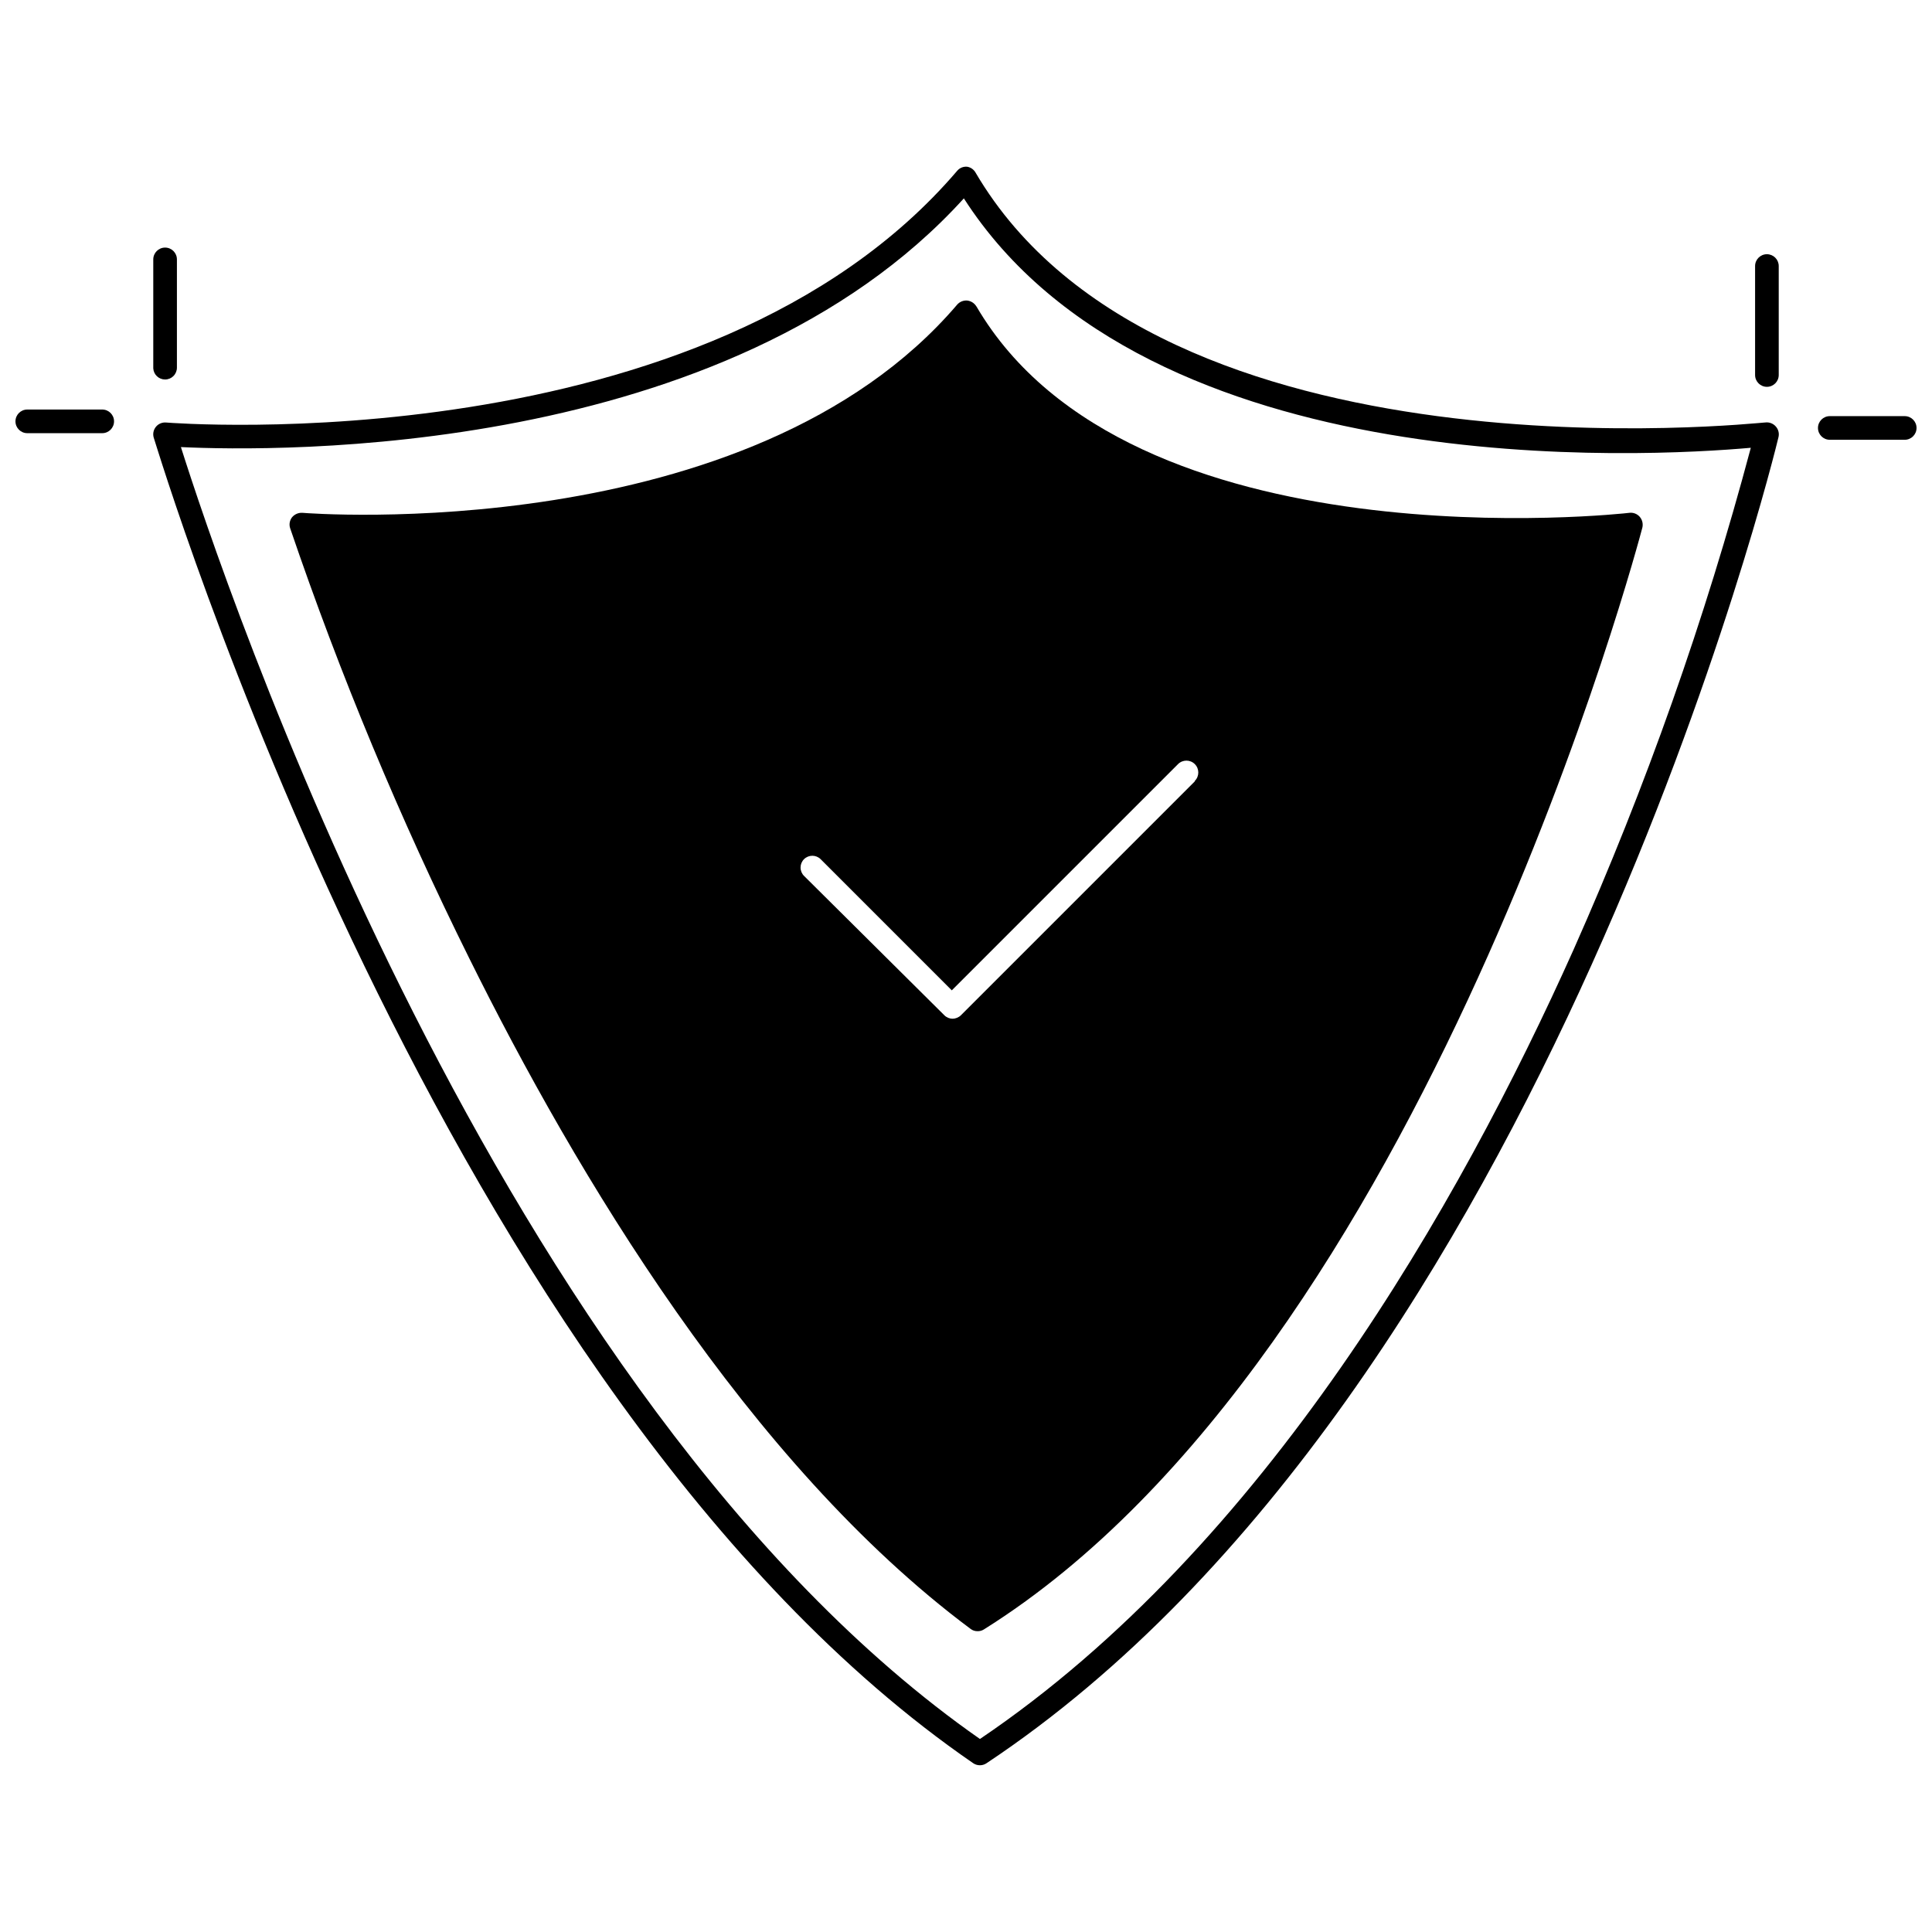
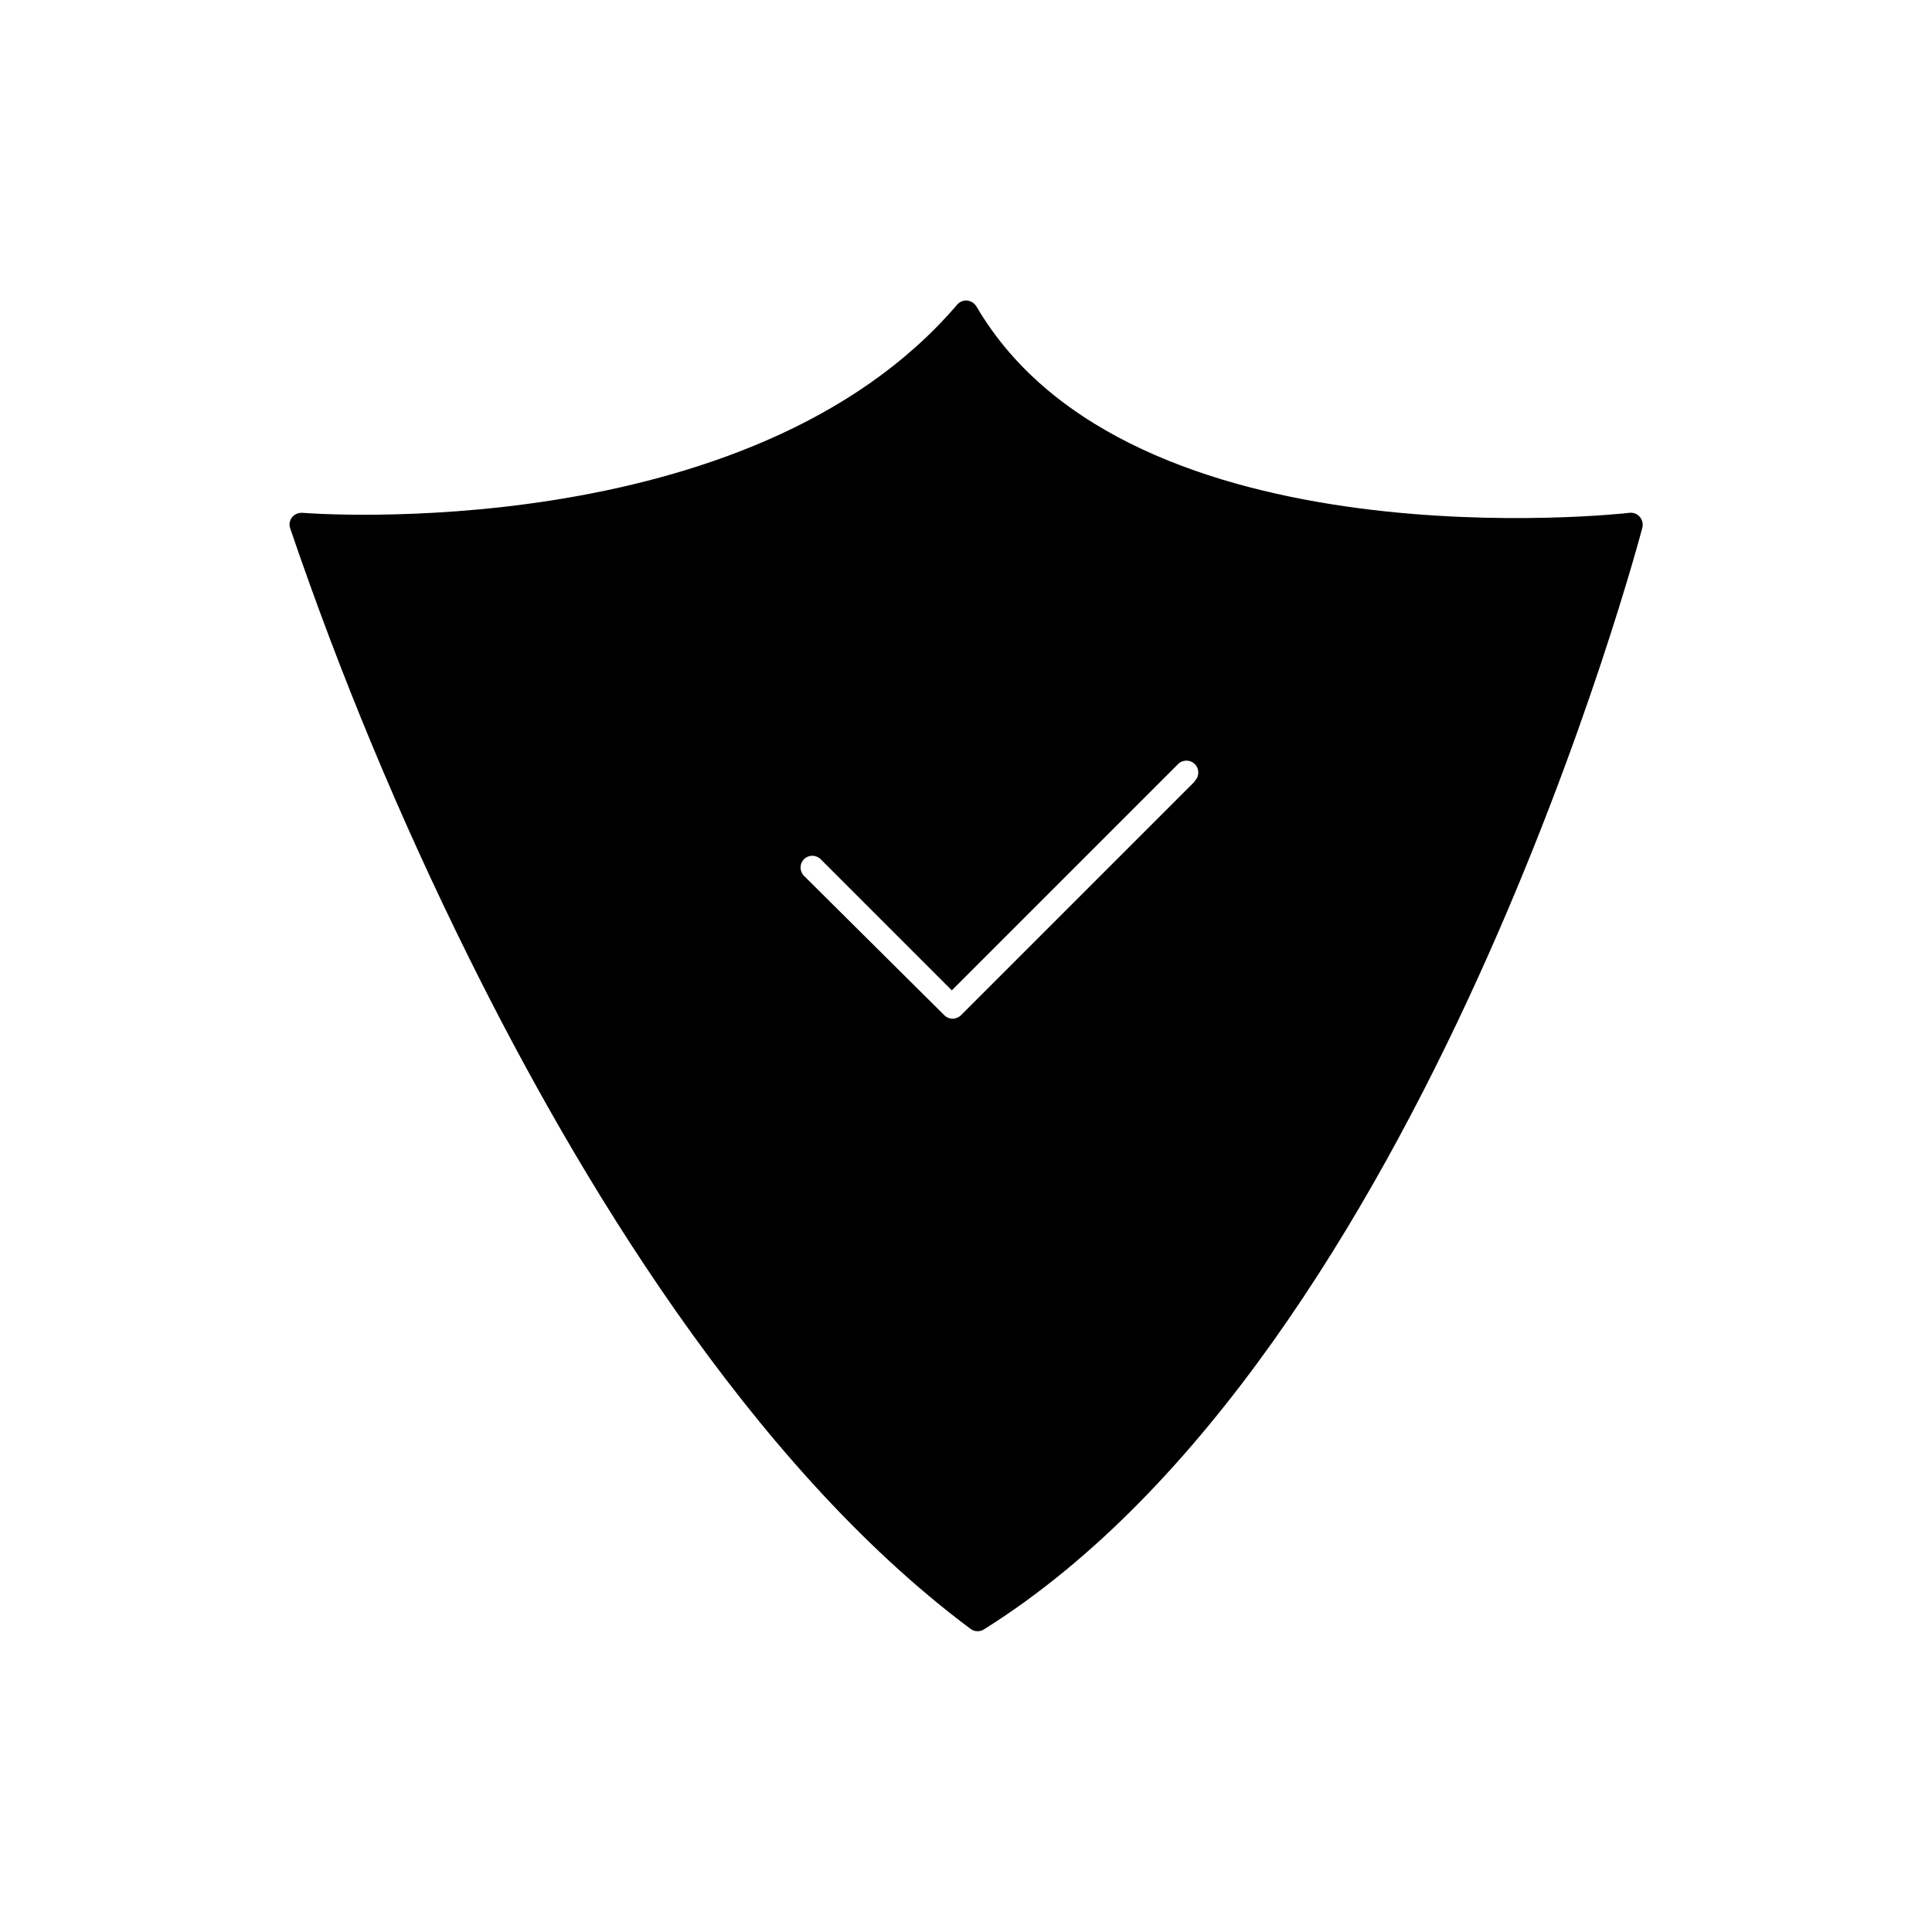
<svg xmlns="http://www.w3.org/2000/svg" width="800px" height="800px" version="1.1" viewBox="144 144 512 512">
  <defs>
    <clipPath id="b">
-       <path d="m148.09 252h26.906v7h-26.906z" />
-     </clipPath>
+       </clipPath>
    <clipPath id="a">
      <path d="m625 254h26.902v7h-26.902z" />
    </clipPath>
  </defs>
-   <path d="m611.68 255.97c-1.566 0-160 17.605-209.18-66.281-0.473-0.801-1.273-1.352-2.191-1.504-1-0.094-1.98 0.301-2.633 1.066-66.531 77.934-208.24 66.844-209.68 66.719-1.027-0.082-2.035 0.344-2.684 1.148-0.652 0.801-0.867 1.871-0.574 2.859 0.941 2.57 75.68 253.97 217.14 351.27 0.516 0.359 1.125 0.555 1.754 0.562 0.621 0.016 1.234-0.16 1.754-0.5 148.6-98.73 209.37-348.95 209.93-351.45 0.246-0.996-0.012-2.047-0.688-2.816-0.73-0.848-1.844-1.25-2.945-1.066zm-50.617 139.58c-30.199 67.473-81.883 158.31-157.37 209.3-128.43-89.773-201.16-308.98-211.75-342.37 25.059 1.191 144.9 3.07 207.49-65.906 48.988 76.305 181.68 68.473 208.55 66.094-12.117 45.457-27.809 89.887-46.922 132.88z" />
  <path d="m402.75 225.21c-0.523-0.875-1.426-1.453-2.441-1.566-0.996-0.074-1.969 0.32-2.633 1.066-55.004 64.465-172.34 55.316-173.53 55.191-1.059-0.062-2.082 0.379-2.758 1.191-0.633 0.82-0.82 1.898-0.5 2.883 13.273 38.969 29.117 77.016 47.422 113.89 28.191 56.887 73.988 133.88 132.88 177.79 0.535 0.422 1.199 0.641 1.879 0.629 0.574 0.012 1.141-0.141 1.629-0.441 117.09-73.297 173.97-289.87 174.54-292v0.004c0.246-1.016-0.008-2.09-0.688-2.883-0.668-0.773-1.676-1.172-2.695-1.066-1.312 0.188-132.5 14.785-173.09-54.691zm57.887 125.86-61.957 61.957c-0.598 0.602-1.41 0.938-2.258 0.941-0.824-0.004-1.617-0.344-2.191-0.941l-37.148-36.898c-0.594-0.586-0.926-1.387-0.926-2.223s0.332-1.637 0.926-2.223c1.219-1.195 3.168-1.195 4.383 0l34.77 34.77 59.953-59.953v-0.004c1.23-1.227 3.223-1.227 4.449 0 1.23 1.23 1.23 3.223 0 4.449z" />
-   <path d="m187.75 244.57c0.832 0 1.629-0.328 2.215-0.918 0.586-0.586 0.918-1.383 0.918-2.215v-28.691c0-1.73-1.402-3.133-3.133-3.133s-3.133 1.402-3.133 3.133v28.879c0.098 1.656 1.473 2.949 3.133 2.945z" />
  <g clip-path="url(#b)">
    <path d="m171.09 252.53h-19.859c-1.73 0-3.133 1.402-3.133 3.133 0 1.73 1.402 3.133 3.133 3.133h19.859c1.73 0 3.133-1.402 3.133-3.133 0-1.73-1.402-3.133-3.133-3.133z" />
  </g>
-   <path d="m612.25 211.37c-1.727 0-3.133 1.402-3.133 3.133v28.879c0 1.73 1.406 3.133 3.133 3.133 1.73 0 3.133-1.402 3.133-3.133v-28.879c0-0.832-0.328-1.629-0.918-2.215-0.586-0.586-1.383-0.918-2.215-0.918z" />
  <g clip-path="url(#a)">
-     <path d="m648.77 254.28h-19.859c-1.727 0-3.129 1.402-3.129 3.133 0 1.73 1.402 3.133 3.129 3.133h19.859c1.73 0 3.133-1.402 3.133-3.133 0-1.73-1.402-3.133-3.133-3.133z" />
-   </g>
+     </g>
</svg>